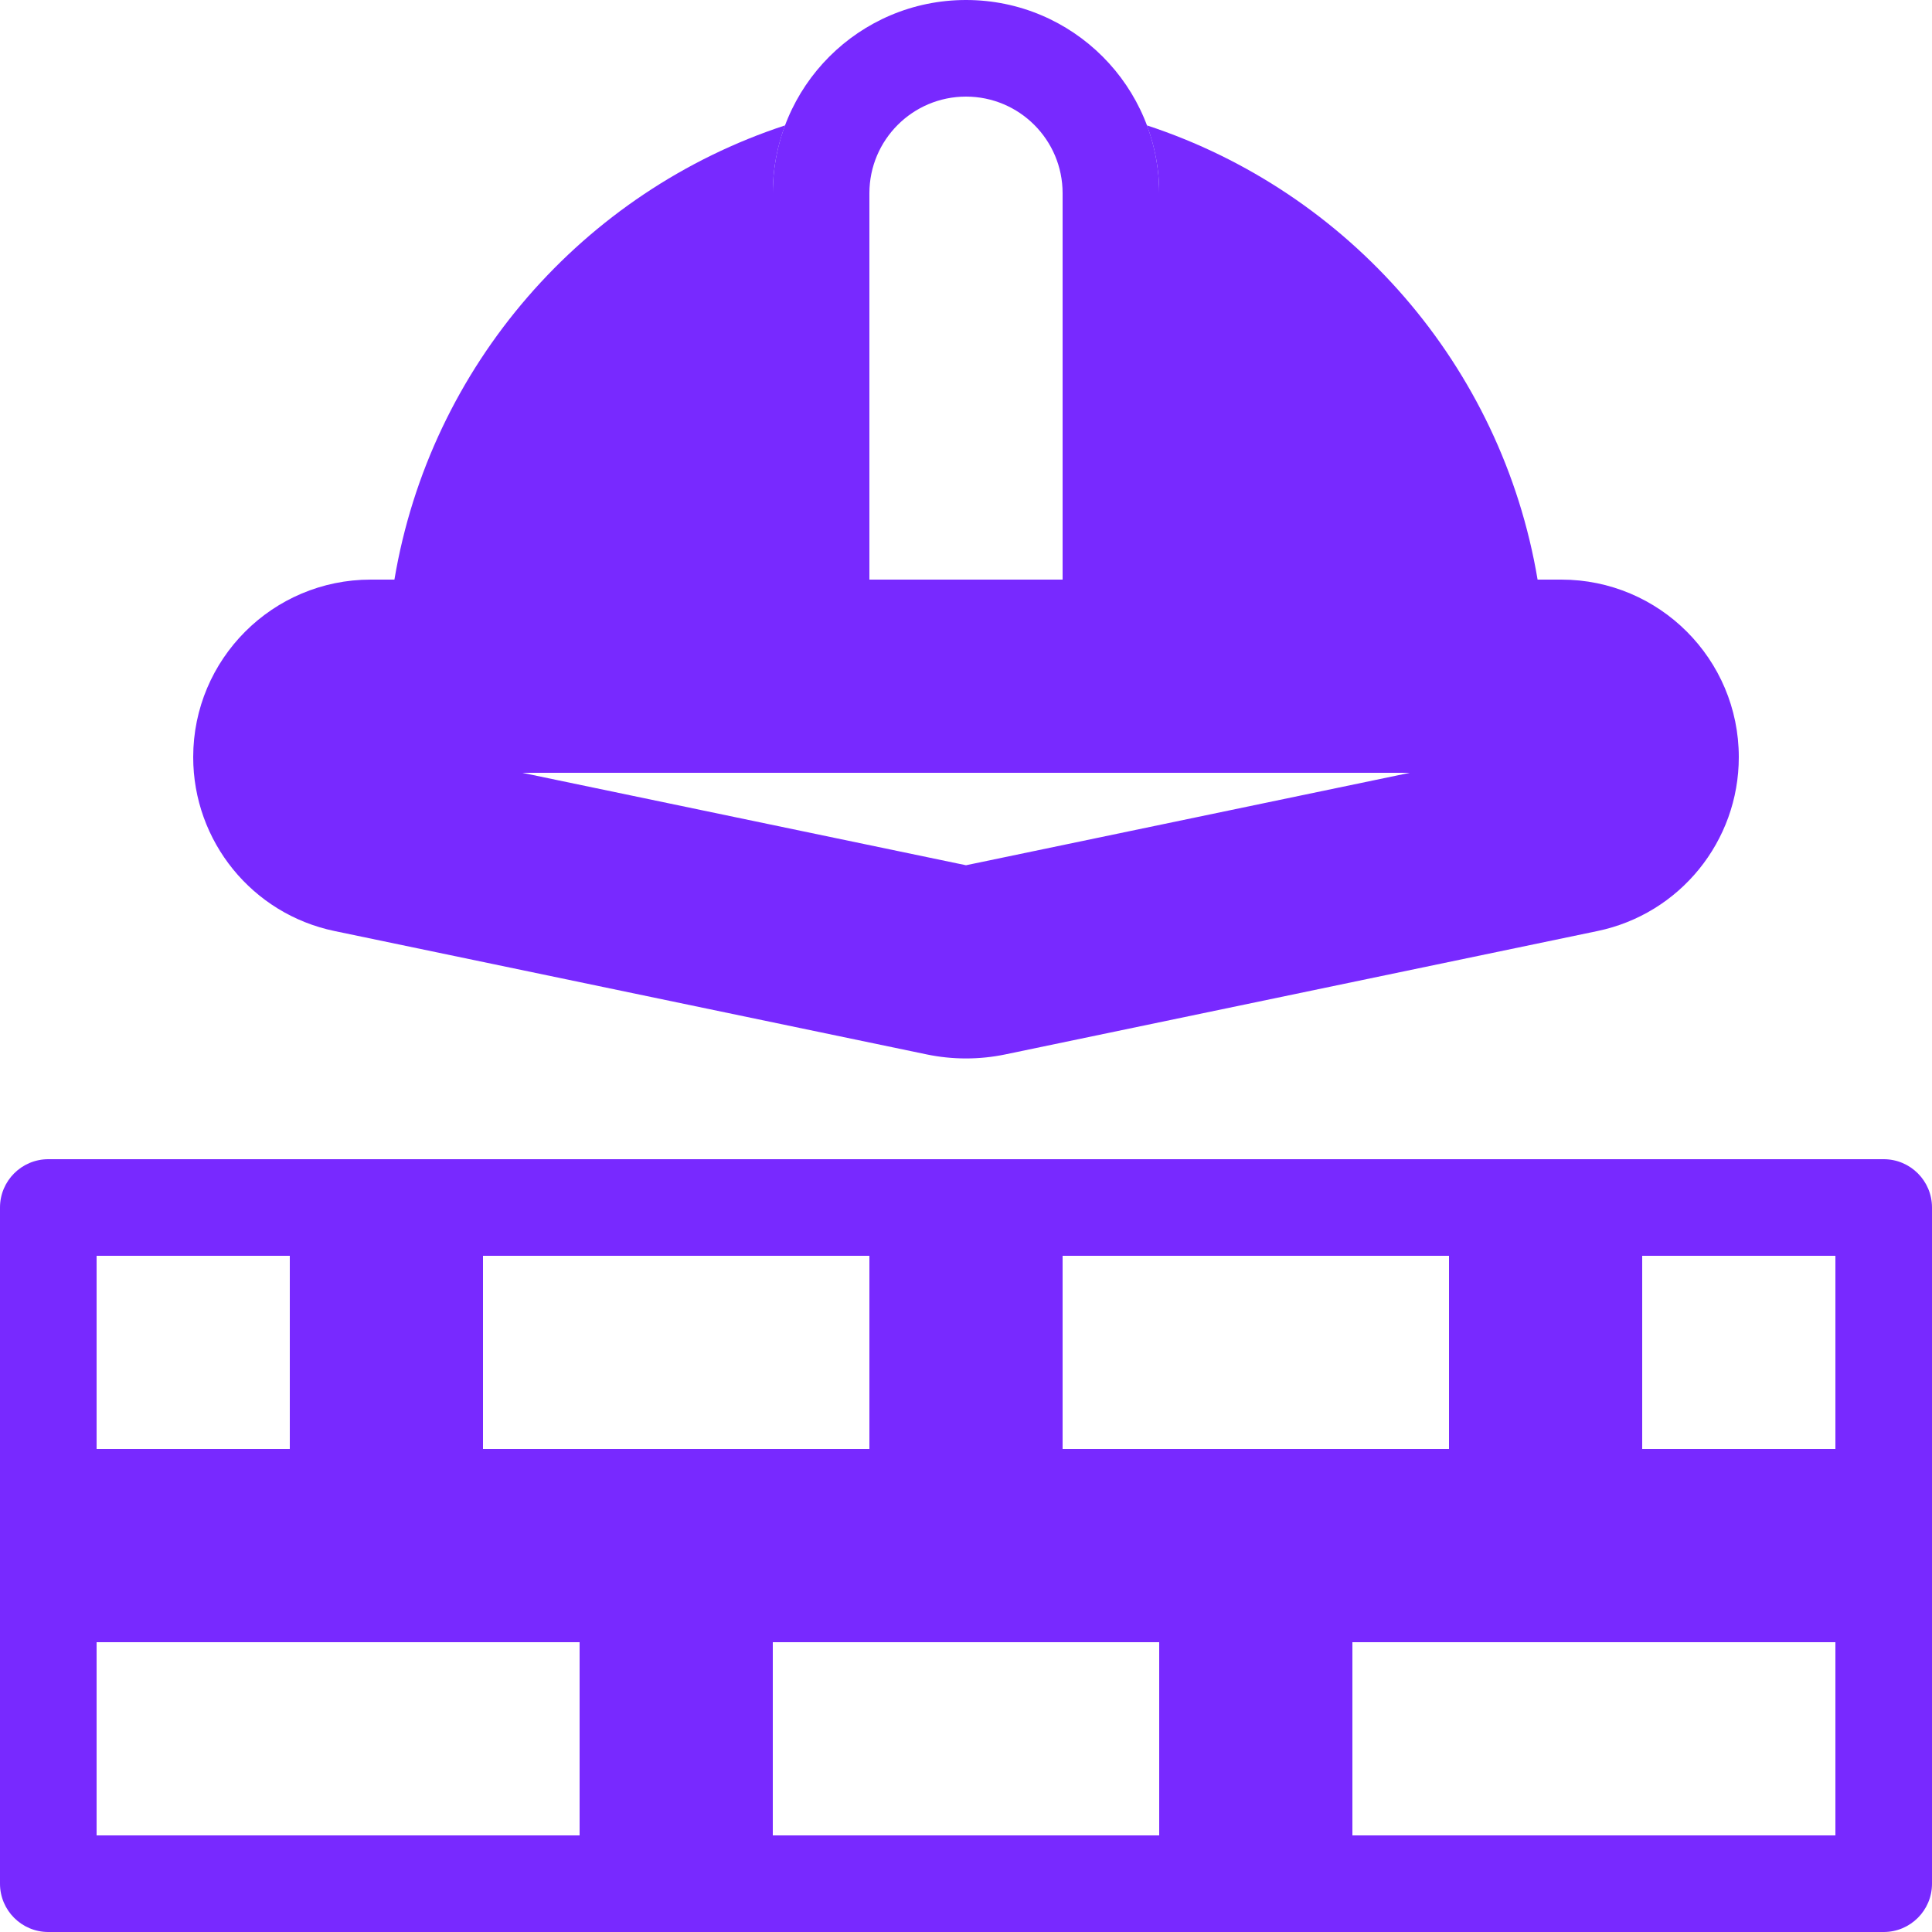
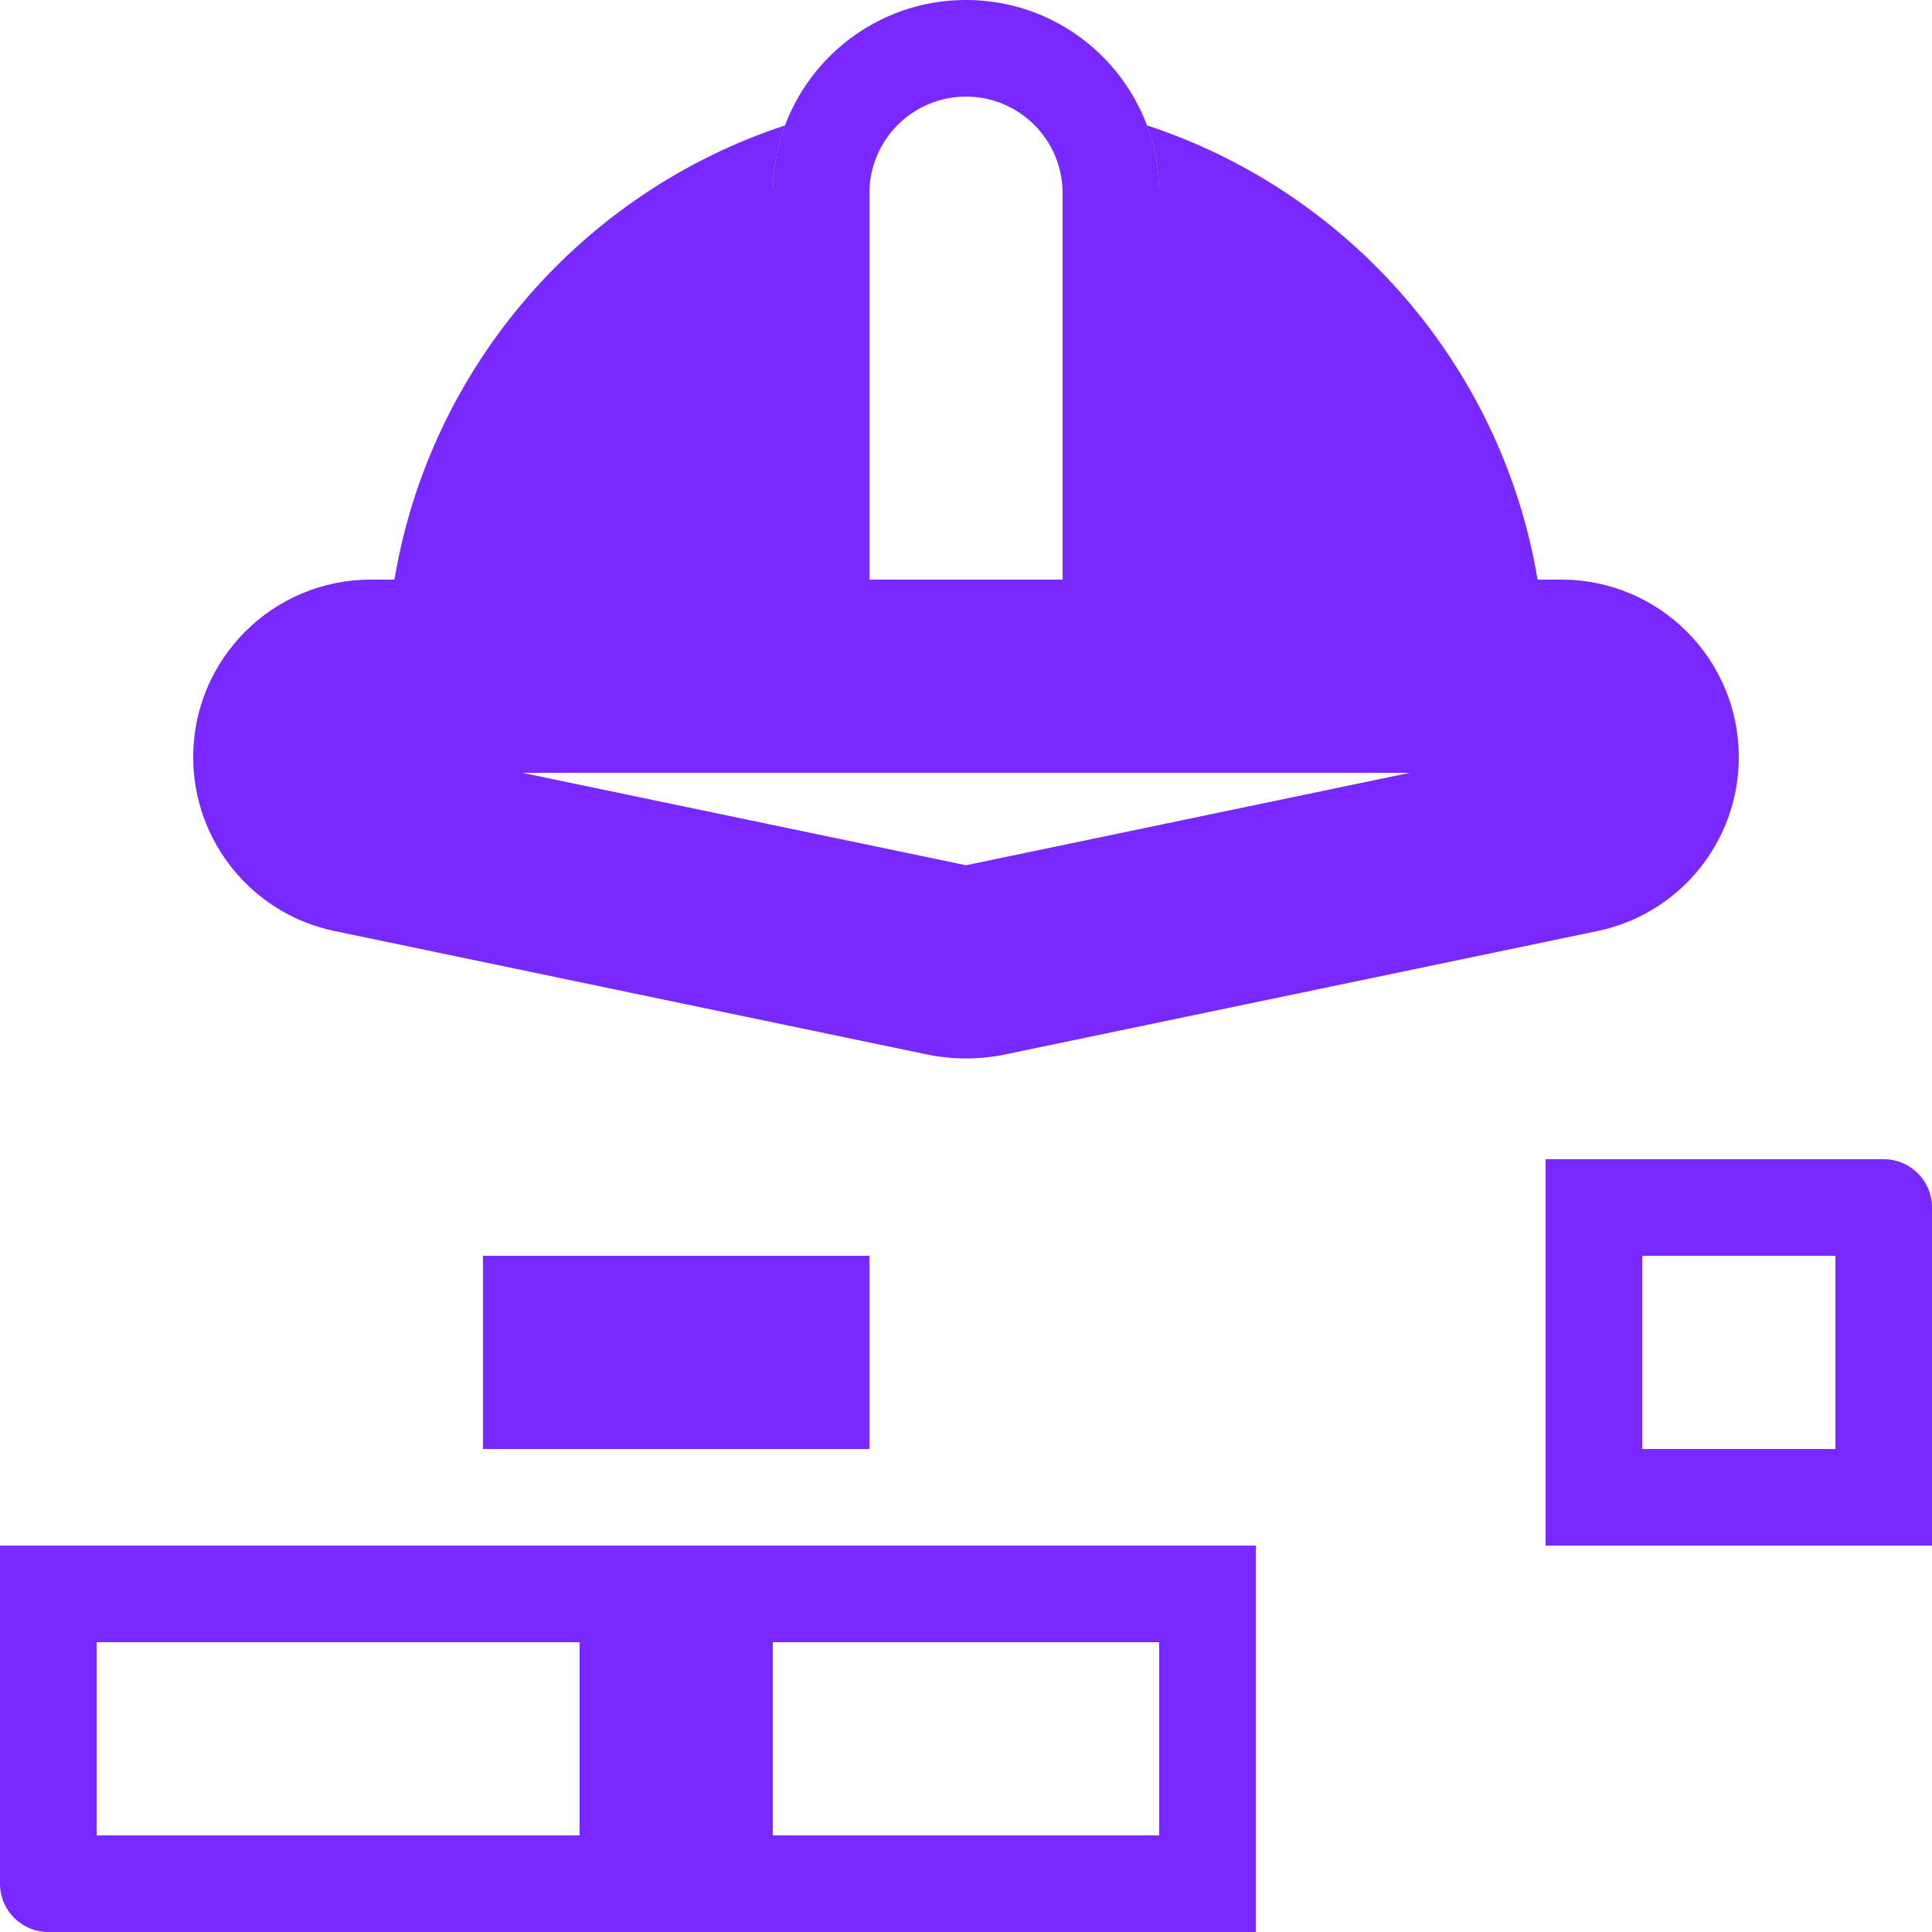
<svg xmlns="http://www.w3.org/2000/svg" width="20" height="20" viewBox="0 0 20 20" fill="none">
  <path fill-rule="evenodd" clip-rule="evenodd" d="M6 17H1V19H6V17ZM0 16V19.5C0 19.776 0.224 20 0.5 20H7V16H0Z" fill="#7829FF" />
  <path fill-rule="evenodd" clip-rule="evenodd" d="M12 17H8V19H12V17ZM7 16V20H13V16H7Z" fill="#7829FF" />
-   <path fill-rule="evenodd" clip-rule="evenodd" d="M9 13H5V15H9V13ZM4 12V16H10V12H4Z" fill="#7829FF" />
-   <path fill-rule="evenodd" clip-rule="evenodd" d="M1 13V15H3V13H1ZM0.5 12C0.224 12 0 12.224 0 12.5V16H4V12H0.5Z" fill="#7829FF" />
+   <path fill-rule="evenodd" clip-rule="evenodd" d="M9 13H5V15H9V13ZM4 12V16H10H4Z" fill="#7829FF" />
  <path fill-rule="evenodd" clip-rule="evenodd" d="M19 13H17V15H19V13ZM16 12V16H20V12.5C20 12.224 19.776 12 19.5 12H16Z" fill="#7829FF" />
-   <path fill-rule="evenodd" clip-rule="evenodd" d="M15 13H11V15H15V13ZM10 12V16H16V12H10Z" fill="#7829FF" />
-   <path fill-rule="evenodd" clip-rule="evenodd" d="M19 17H14V19H19V17ZM13 16V20H19.5C19.776 20 20 19.776 20 19.5V16H13Z" fill="#7829FF" />
  <path fill-rule="evenodd" clip-rule="evenodd" d="M11 6V2C11 1.448 10.552 1 10 1C9.448 1 9 1.448 9 2V6C9 6.552 9.448 7 10 7C10.552 7 11 6.552 11 6ZM10 0C8.895 0 8 0.895 8 2V6C8 7.105 8.895 8 10 8C11.105 8 12 7.105 12 6V2C12 0.895 11.105 0 10 0Z" fill="#7829FF" />
  <path fill-rule="evenodd" clip-rule="evenodd" d="M8 2C8 1.753 8.045 1.517 8.127 1.298C6.037 1.984 4.454 3.787 4.083 6H8V2ZM15.917 6H12V2C12 1.753 11.955 1.517 11.873 1.298C13.963 1.984 15.546 3.787 15.917 6Z" fill="#7829FF" />
  <path fill-rule="evenodd" clip-rule="evenodd" d="M5.406 8L10 8.957L14.594 8H5.406ZM3.838 6C2.823 6 2 6.823 2 7.838C2 8.709 2.611 9.461 3.463 9.638L9.592 10.915C9.861 10.971 10.139 10.971 10.408 10.915L16.537 9.638C17.389 9.461 18 8.709 18 7.838C18 6.823 17.177 6 16.162 6H3.838Z" fill="#7829FF" />
</svg>